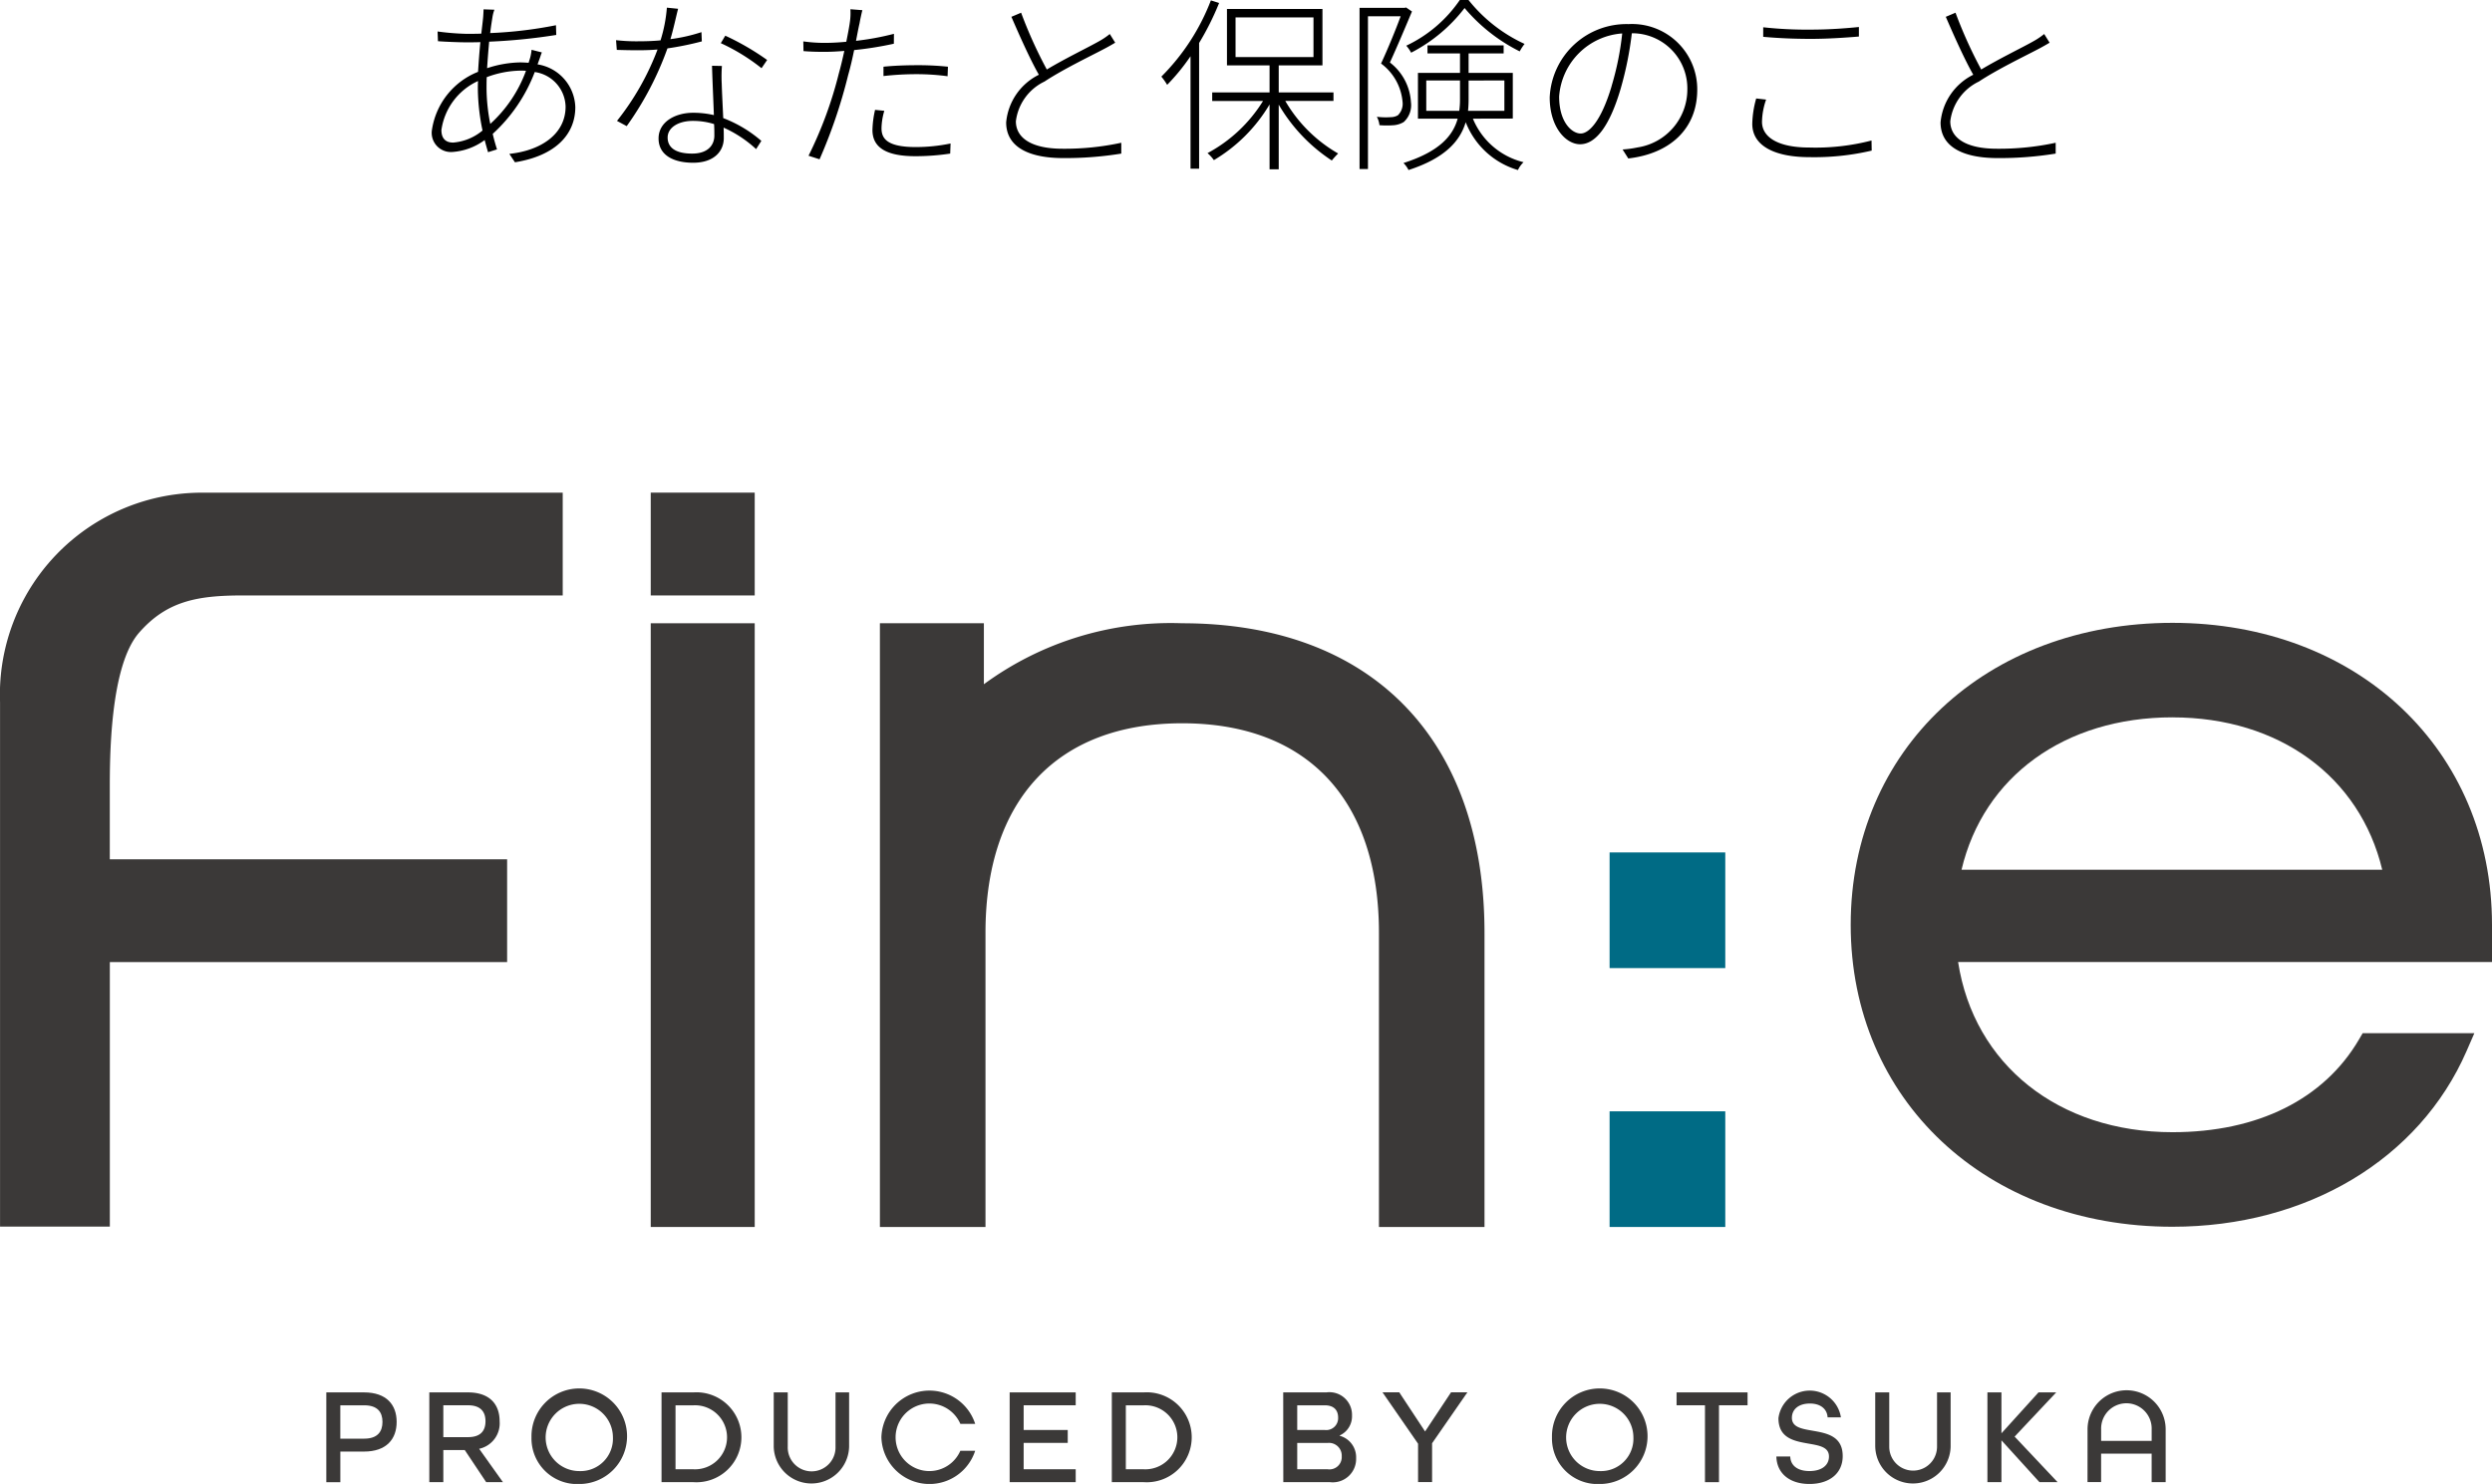
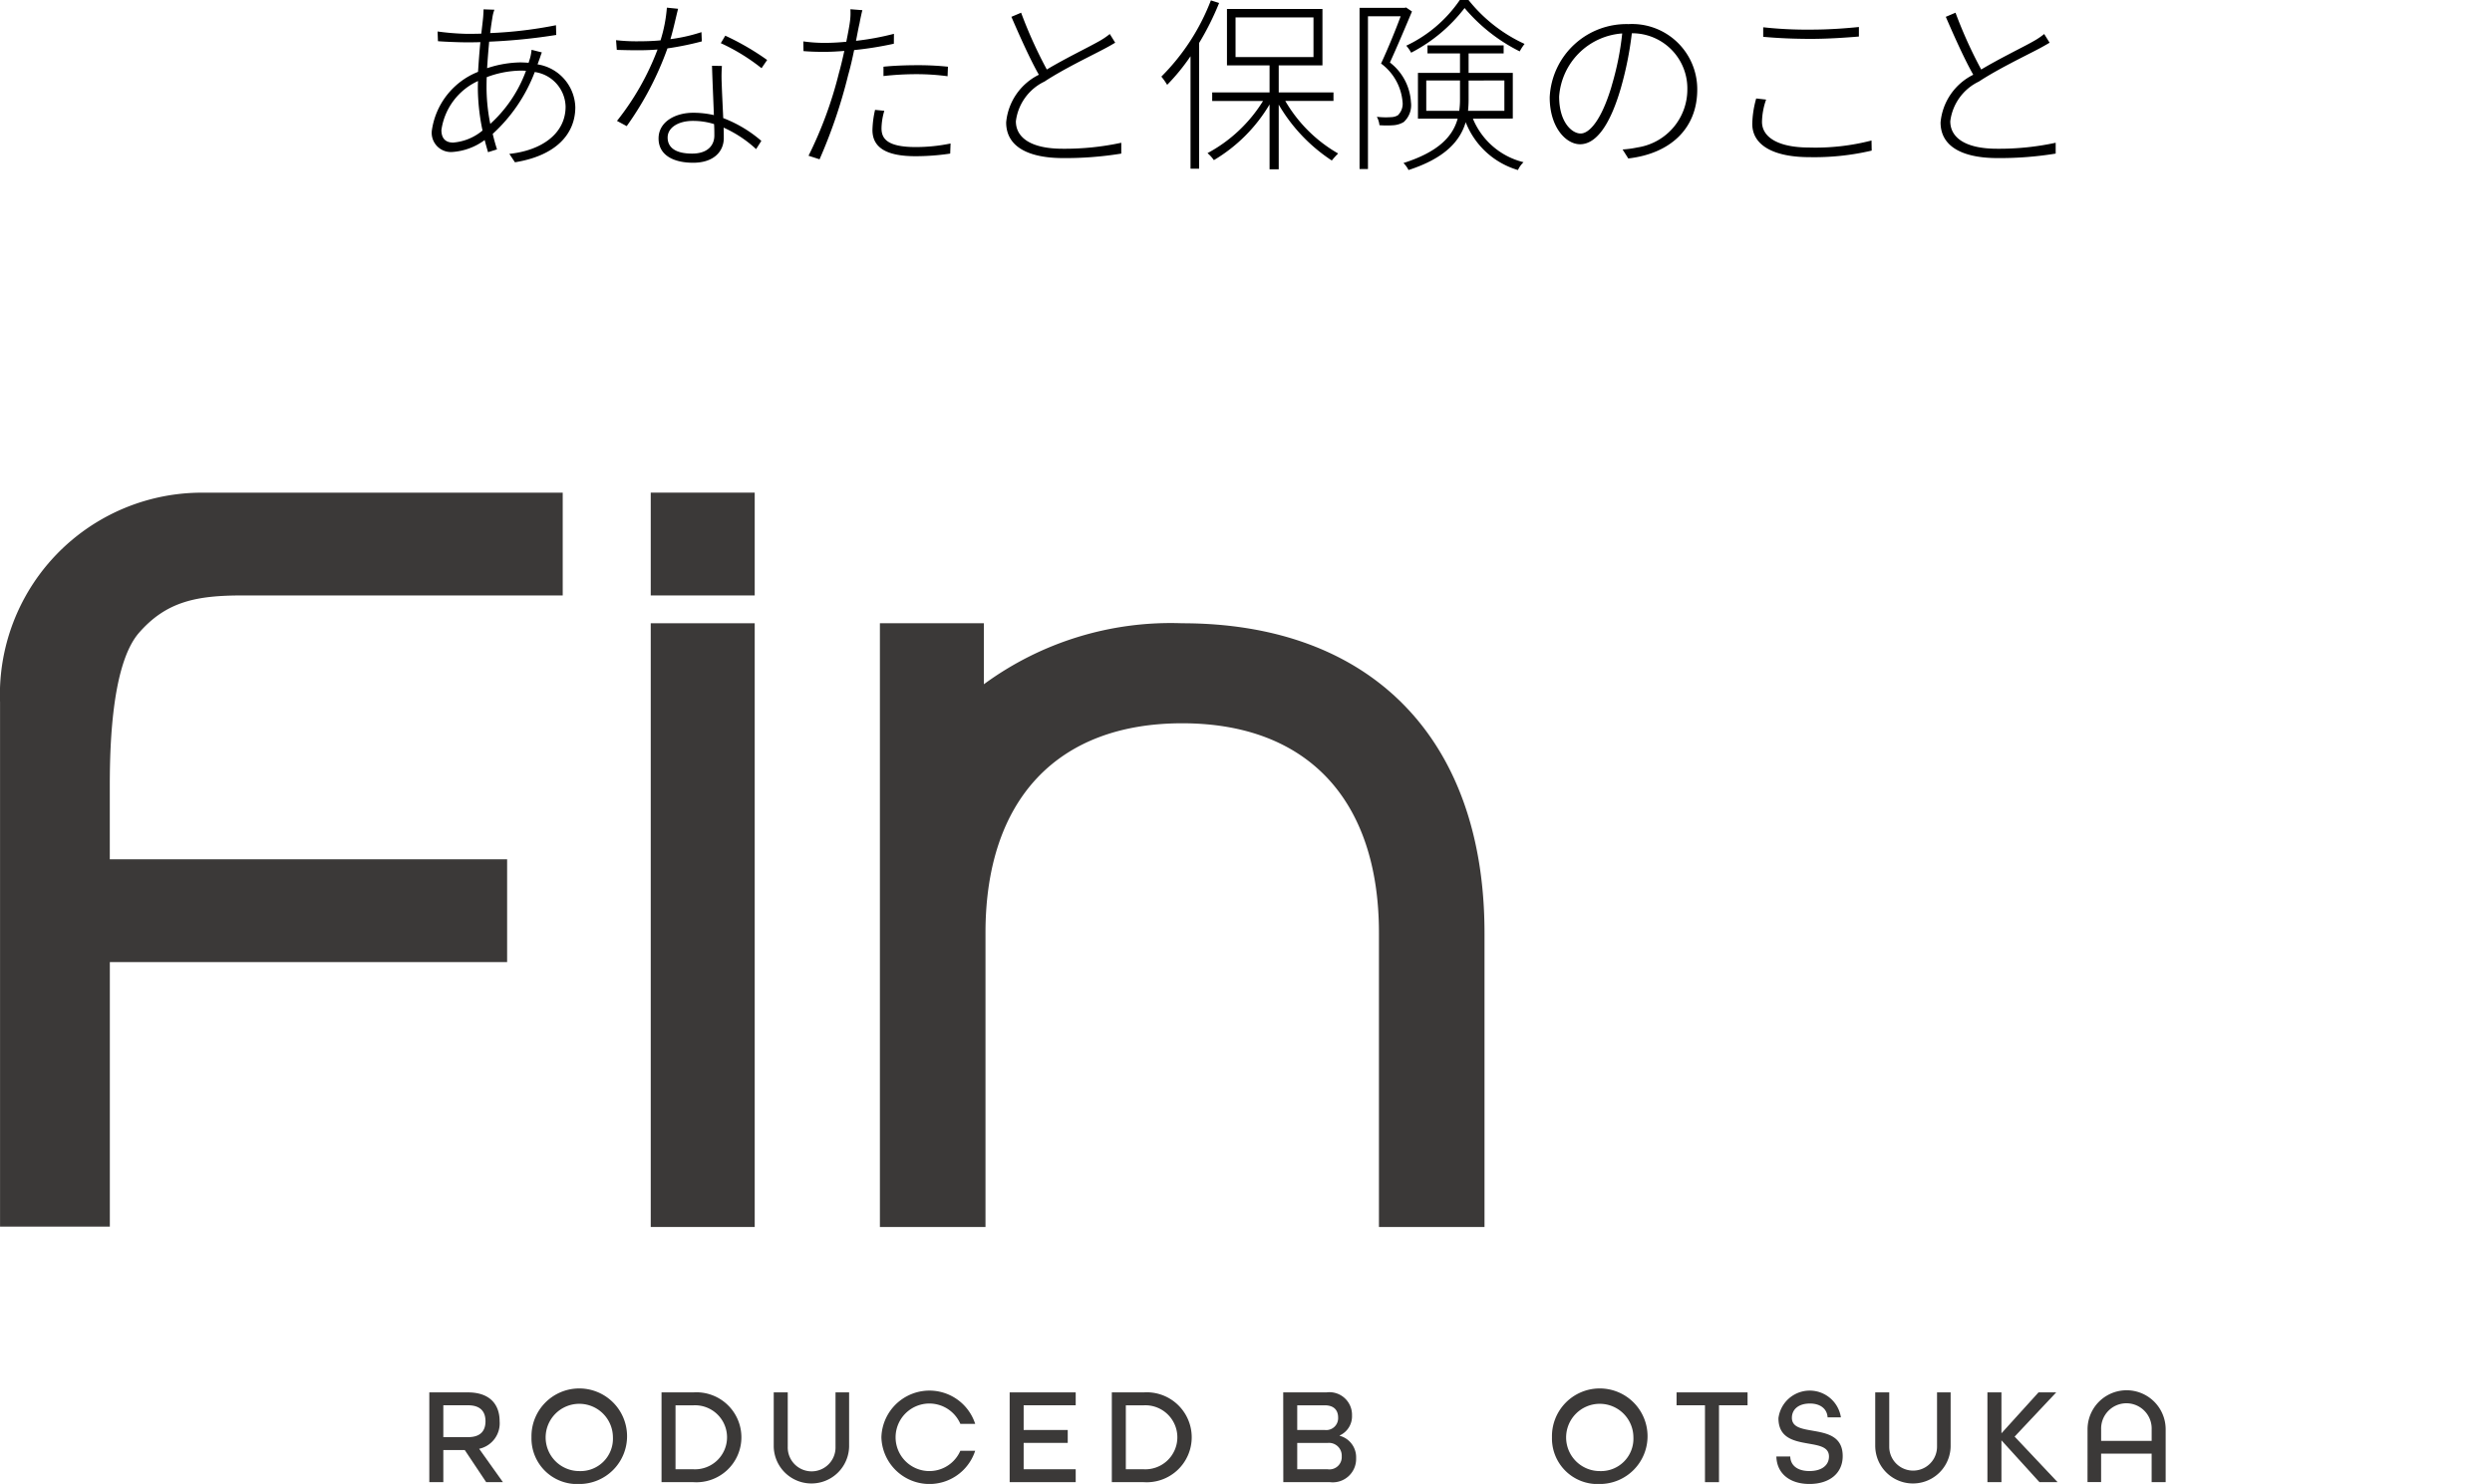
<svg xmlns="http://www.w3.org/2000/svg" width="106.678" height="63.535" viewBox="0 0 106.678 63.535">
  <g transform="translate(-38 -47.344)">
    <path d="M4.988,7.648a8.006,8.006,0,0,1-.16-1.5c0-.16,0-.328.008-.5a4.266,4.266,0,0,1,1.44-.28c.08,0,.16,0,.24.008A5.706,5.706,0,0,1,4.988,7.648Zm-1.592.8c-.32,0-.5-.176-.5-.536a2.727,2.727,0,0,1,1.568-2.1c-.008.12-.008.232-.008.344a9.086,9.086,0,0,0,.2,1.776A2.236,2.236,0,0,1,3.4,8.448ZM7.084,4.9c.04-.1.072-.224.112-.312l-.44-.112A2.159,2.159,0,0,1,6.7,4.8c-.024.08-.048.16-.072.232-.12-.008-.24-.016-.368-.016a4.711,4.711,0,0,0-1.408.248c.024-.392.056-.784.088-1.136A24.572,24.572,0,0,0,7.812,3.84L7.8,3.424a18.129,18.129,0,0,1-2.816.336c.032-.28.072-.52.1-.7a1.688,1.688,0,0,1,.08-.3l-.464-.016c0,.072-.008.2-.016.32-.016.184-.048.432-.08.72-.216.008-.432.008-.648.008a10.934,10.934,0,0,1-1.224-.1l.016.416c.3.024.912.048,1.208.048.192,0,.4,0,.608-.008-.04.392-.072.84-.1,1.272A3.18,3.18,0,0,0,2.484,7.952a.822.822,0,0,0,.864.9,2.623,2.623,0,0,0,1.4-.512c.048.192.1.368.144.52l.384-.12c-.064-.2-.128-.424-.184-.664a6.9,6.9,0,0,0,1.8-2.648,1.535,1.535,0,0,1,1.32,1.48c0,1.168-1.04,1.88-2.408,2.024l.24.36c1.776-.288,2.584-1.224,2.584-2.36A1.912,1.912,0,0,0,7.012,5.1ZM14.028,3.72a7.167,7.167,0,0,1-1.328.3c.136-.456.248-1,.328-1.3l-.48-.048a6.272,6.272,0,0,1-.272,1.4c-.344.032-.672.04-.976.04a7.665,7.665,0,0,1-.928-.048l.032.416c.272.008.608.016.888.016s.568-.008.856-.032a11.286,11.286,0,0,1-1.736,3.056l.416.224a13.515,13.515,0,0,0,1.744-3.328,12.939,12.939,0,0,0,1.472-.3Zm.552,4.432c0,.376-.248.768-.952.768-.728,0-1.048-.272-1.048-.688s.44-.712,1.088-.712a3.012,3.012,0,0,1,.9.136C14.58,7.84,14.58,8.016,14.58,8.152Zm-.1-2.992c.016.6.056,1.432.08,2.112a3.916,3.916,0,0,0-.888-.1c-.76,0-1.48.384-1.48,1.1,0,.736.672,1.04,1.48,1.04.888,0,1.312-.488,1.312-1.056,0-.128,0-.28-.008-.448a5.136,5.136,0,0,1,1.392.92l.224-.352a5.481,5.481,0,0,0-1.632-.976c-.024-.544-.056-1.136-.064-1.472a6.138,6.138,0,0,1,.008-.76Zm.376-.968A8.419,8.419,0,0,1,16.6,5.264l.24-.352a11.057,11.057,0,0,0-1.792-1.04ZM21.82,5.6a12.334,12.334,0,0,1,1.424-.08,9.881,9.881,0,0,1,1.32.088L24.58,5.2a12.215,12.215,0,0,0-1.36-.064c-.5,0-1.008.024-1.4.064Zm.448-1.808a11.659,11.659,0,0,1-1.624.3c.056-.28.1-.536.152-.752.024-.144.08-.408.12-.56l-.512-.04a2.694,2.694,0,0,1-.024.56c-.024.176-.08.48-.152.832-.336.032-.648.048-.92.048a6.594,6.594,0,0,1-.92-.064l.008.416c.3.024.568.032.9.032.256,0,.544-.016.848-.04-.072.328-.152.672-.232.952a17.234,17.234,0,0,1-1.3,3.536l.472.152A22.047,22.047,0,0,0,20.308,5.56c.1-.352.184-.72.256-1.072a14.83,14.83,0,0,0,1.7-.272ZM21.46,7.048a4.193,4.193,0,0,0-.112.864c0,.776.64,1.12,1.84,1.12a10.084,10.084,0,0,0,1.488-.112l.016-.432a7.345,7.345,0,0,1-1.5.152c-1.288,0-1.456-.416-1.456-.808a2.749,2.749,0,0,1,.12-.744ZM31.508,3.8a3.117,3.117,0,0,1-.464.312c-.464.264-1.432.728-2.232,1.208a19.215,19.215,0,0,1-1.1-2.432l-.416.176c.376.872.816,1.848,1.176,2.48a2.533,2.533,0,0,0-1.4,2.04c0,1.08,1.016,1.528,2.44,1.528A14.908,14.908,0,0,0,32,8.92L32,8.456a11.458,11.458,0,0,1-2.512.256c-1.336,0-2-.464-2-1.176a2.179,2.179,0,0,1,1.224-1.7c.8-.528,1.968-1.088,2.528-1.384.192-.1.352-.192.5-.28Zm4.328-1.44a9.343,9.343,0,0,1-2.12,3.264,2.866,2.866,0,0,1,.248.352,8.817,8.817,0,0,0,1-1.224V9.568h.368V4.184a11.79,11.79,0,0,0,.856-1.712Zm1.056.728h3.336v1.7H36.892Zm4.192,3.576V6.3H38.74V5.144h1.872V2.728H36.524V5.144h1.824V6.3H35.892v.368h2.176A6.282,6.282,0,0,1,35.692,8.9a1.643,1.643,0,0,1,.272.3,6.8,6.8,0,0,0,2.384-2.384V9.592h.392V6.824a7.19,7.19,0,0,0,2.272,2.392,3.337,3.337,0,0,1,.272-.3A6.152,6.152,0,0,1,39.02,6.664Zm5.408-4.32A5.742,5.742,0,0,1,44.2,4.3a1.573,1.573,0,0,1,.208.3,6.8,6.8,0,0,0,2.288-1.912,7.416,7.416,0,0,0,2.36,1.856,2.2,2.2,0,0,1,.208-.32,6.575,6.575,0,0,1-2.4-1.88Zm-2.3.32-.064.016H42.2v6.9h.36V3.04h1.4c-.216.584-.528,1.352-.84,2.024a2.281,2.281,0,0,1,.92,1.632.686.686,0,0,1-.2.584.613.613,0,0,1-.3.08,3.147,3.147,0,0,1-.6-.016.935.935,0,0,1,.112.36,4.056,4.056,0,0,0,.624,0,.984.984,0,0,0,.416-.136A.971.971,0,0,0,44.4,6.72a2.306,2.306,0,0,0-.9-1.7c.32-.7.672-1.536.944-2.184Zm.864,4.424v-1.3H46.5v.8a3.442,3.442,0,0,1-.032.5Zm3.344-1.3v1.3H46.844c.016-.16.024-.328.024-.488V5.792Zm.36,1.632V5.464H46.868V4.632h1.5V4.288H45.108v.344H46.5v.832H44.7v1.96h1.7c-.2.728-.776,1.408-2.32,1.9a1.127,1.127,0,0,1,.216.3c1.576-.512,2.208-1.248,2.448-2.048A3.437,3.437,0,0,0,48.98,9.624a1.121,1.121,0,0,1,.24-.336,3.154,3.154,0,0,1-2.168-1.864Zm4.232-1.392c-.448,1.5-.968,2.032-1.328,2.032s-.92-.464-.92-1.584a2.913,2.913,0,0,1,2.7-2.7A12.246,12.246,0,0,1,52.988,6.032Zm.712,3.1c1.808-.208,2.952-1.288,2.952-2.944a2.791,2.791,0,0,0-2.944-2.808A3.289,3.289,0,0,0,50.34,6.512c0,1.288.7,2.008,1.3,2.008.656,0,1.264-.752,1.744-2.4a14.75,14.75,0,0,0,.472-2.352,2.36,2.36,0,0,1,2.376,2.416A2.508,2.508,0,0,1,54.1,8.656a4.42,4.42,0,0,1-.64.088Zm5.776-5.208c.616.056,1.288.088,2.056.088.72,0,1.52-.056,2.04-.1V3.5c-.544.056-1.288.112-2.04.112a17.152,17.152,0,0,1-2.056-.1Zm-.3,2.64a4.244,4.244,0,0,0-.168,1.088c0,.936.952,1.424,2.44,1.424a10.755,10.755,0,0,0,2.672-.28l-.008-.432a9.542,9.542,0,0,1-2.672.3c-1.336,0-2.016-.448-2.016-1.1a3.01,3.01,0,0,1,.176-.952ZM71.508,3.8a3.118,3.118,0,0,1-.464.312c-.464.264-1.432.728-2.232,1.208a19.215,19.215,0,0,1-1.1-2.432l-.416.176c.376.872.816,1.848,1.176,2.48a2.533,2.533,0,0,0-1.4,2.04c0,1.08,1.016,1.528,2.44,1.528A14.908,14.908,0,0,0,72,8.92L72,8.456a11.458,11.458,0,0,1-2.512.256c-1.336,0-2-.464-2-1.176a2.179,2.179,0,0,1,1.224-1.7c.8-.528,1.968-1.088,2.528-1.384.192-.1.352-.192.5-.28Z" transform="translate(54 45)" />
    <g transform="translate(-184.511 -191.128)">
      <g transform="translate(236.48 298.01)">
-         <path d="M272.411,397.174h1.611c.97,0,1.4.535,1.4,1.264s-.429,1.27-1.4,1.27h-1.011v1.311h-.6Zm1.622,1.981c.576,0,.782-.306.782-.717s-.205-.711-.782-.711h-1.023v1.429Z" transform="translate(-272.411 -397.097)" fill="#3b3938" />
        <path d="M288.16,397.174h1.652c.946,0,1.358.523,1.358,1.234a1.115,1.115,0,0,1-.876,1.181l1.017,1.428h-.717l-.917-1.375h-.917v1.375h-.6Zm1.658,1.916c.559,0,.747-.294.747-.682s-.194-.682-.747-.682H288.76v1.364Z" transform="translate(-283.751 -397.097)" fill="#3b3938" />
        <path d="M303.784,398.9a2.046,2.046,0,1,1,2.046,2A1.952,1.952,0,0,1,303.784,398.9Zm3.486,0a1.44,1.44,0,1,0-1.44,1.446A1.387,1.387,0,0,0,307.27,398.9Z" transform="translate(-295.001 -396.9)" fill="#3b3938" />
        <path d="M323.672,397.174h1.369a1.926,1.926,0,1,1,0,3.844h-1.369Zm1.369,3.292a1.371,1.371,0,1,0,0-2.739h-.77v2.739Z" transform="translate(-309.322 -397.097)" fill="#3b3938" />
        <path d="M340.828,399.5v-2.327h.6V399.5a1.023,1.023,0,1,0,2.045,0v-2.327h.582V399.5a1.614,1.614,0,0,1-3.227,0Z" transform="translate(-321.675 -397.097)" fill="#3b3938" />
        <path d="M357.292,398.9a2.058,2.058,0,0,1,4.015-.576h-.635a1.446,1.446,0,1,0,0,1.152h.635a2.058,2.058,0,0,1-4.015-.576Z" transform="translate(-333.53 -396.9)" fill="#3b3938" />
        <path d="M376.906,397.174h2.827v.552h-2.228v1.058h1.887v.552h-1.887v1.129h2.228v.552h-2.827Z" transform="translate(-347.653 -397.097)" fill="#3b3938" />
        <path d="M392.529,397.174h1.37a1.926,1.926,0,1,1,0,3.844h-1.37Zm1.37,3.292a1.371,1.371,0,1,0,0-2.739h-.77v2.739Z" transform="translate(-358.903 -397.097)" fill="#3b3938" />
        <path d="M418.737,397.174h1.852a.967.967,0,0,1,1.093.987.9.9,0,0,1-.529.858v.012a.951.951,0,0,1,.705.958,1,1,0,0,1-1.117,1.029h-2Zm1.787,1.611a.51.51,0,0,0,.564-.529c0-.306-.165-.529-.576-.529h-1.175v1.058Zm.118,1.681a.526.526,0,0,0,.6-.553.546.546,0,0,0-.588-.576h-1.317v1.129Z" transform="translate(-377.774 -397.097)" fill="#3b3938" />
-         <path d="M435.443,399.372l-1.522-2.2h.717l1.105,1.675,1.111-1.675h.7l-1.511,2.18v1.663h-.6Z" transform="translate(-388.707 -397.097)" fill="#3b3938" />
        <path d="M459.834,398.9a2.046,2.046,0,1,1,2.045,2A1.952,1.952,0,0,1,459.834,398.9Zm3.486,0a1.44,1.44,0,1,0-1.44,1.446A1.387,1.387,0,0,0,463.32,398.9Z" transform="translate(-407.366 -396.9)" fill="#3b3938" />
        <path d="M480.1,397.726h-1.216v-.552h3.039v.552H480.7v3.292h-.6Z" transform="translate(-421.082 -397.097)" fill="#3b3938" />
        <path d="M494.148,399.722h.594c.012.376.3.623.823.623s.835-.247.835-.623c0-.406-.411-.47-.876-.552-.6-.106-1.287-.224-1.287-1.088a1.35,1.35,0,0,1,2.674-.035h-.57c-.018-.341-.282-.593-.758-.593-.494,0-.77.259-.77.611,0,.405.417.47.882.552.605.106,1.293.224,1.293,1.088,0,.735-.564,1.193-1.422,1.193C494.724,400.9,494.166,400.45,494.148,399.722Z" transform="translate(-432.074 -396.9)" fill="#3b3938" />
        <path d="M509.268,399.5v-2.327h.6V399.5a1.023,1.023,0,1,0,2.046,0v-2.327h.582V399.5a1.614,1.614,0,0,1-3.227,0Z" transform="translate(-442.962 -397.097)" fill="#3b3938" />
        <path d="M526.425,397.174h.6v1.752l1.587-1.752h.758l-1.781,1.893,1.84,1.951h-.776l-1.628-1.792v1.792h-.6Z" transform="translate(-455.316 -397.097)" fill="#3b3938" />
        <path d="M541.733,398.558a1.672,1.672,0,0,1,3.344,0v2.263h-.6V399.6h-2.163v1.217h-.582Zm2.745.494v-.494a1.082,1.082,0,1,0-2.163,0v.494Z" transform="translate(-466.338 -396.9)" fill="#3b3938" />
      </g>
      <g transform="translate(222.511 259.564)">
        <path d="M232.889,263.966H246.6v-4.4H231.213a8.646,8.646,0,0,0-8.7,8.972V290.99h4.7V279.663h17.007v-4.4H227.211v-2.944c0-1.316-.011-5.322,1.258-6.763C229.643,264.219,230.928,263.966,232.889,263.966Z" transform="translate(-222.511 -259.564)" fill="#3b3938" />
        <g transform="translate(27.857 0)">
          <rect width="4.451" height="25.848" transform="translate(0 5.593)" fill="#3b3938" />
          <rect width="4.451" height="4.402" fill="#3b3938" />
        </g>
-         <path d="M532.967,292.4c0-7.491-5.752-12.928-13.677-12.928-7.983,0-13.776,5.437-13.776,12.928s5.794,12.928,13.776,12.928c5.741,0,10.564-2.881,12.587-7.519l.334-.767H527.43l-.159.271c-1.5,2.558-4.334,3.967-7.981,3.967-4.884,0-8.5-2.9-9.178-7.285h22.855Zm-13.677-8.881c4.566,0,8.021,2.538,8.978,6.523H510.259C511.2,286.056,514.671,283.518,519.29,283.518Z" transform="translate(-426.289 -273.897)" fill="#3b3938" />
        <g transform="translate(68.904 15.405)">
-           <rect width="4.952" height="4.952" fill="#006b85" />
-           <rect width="4.952" height="4.952" transform="translate(0 11.084)" fill="#006b85" />
-         </g>
+           </g>
        <path d="M370,279.544a13.514,13.514,0,0,0-8.49,2.611v-2.611h-4.451v25.848h4.52V292.8c0-5.7,3.069-8.974,8.421-8.974s8.422,3.271,8.422,8.974v12.593h4.519V292.8C382.94,284.5,378.1,279.544,370,279.544Z" transform="translate(-319.392 -273.951)" fill="#3b3938" />
      </g>
    </g>
  </g>
</svg>